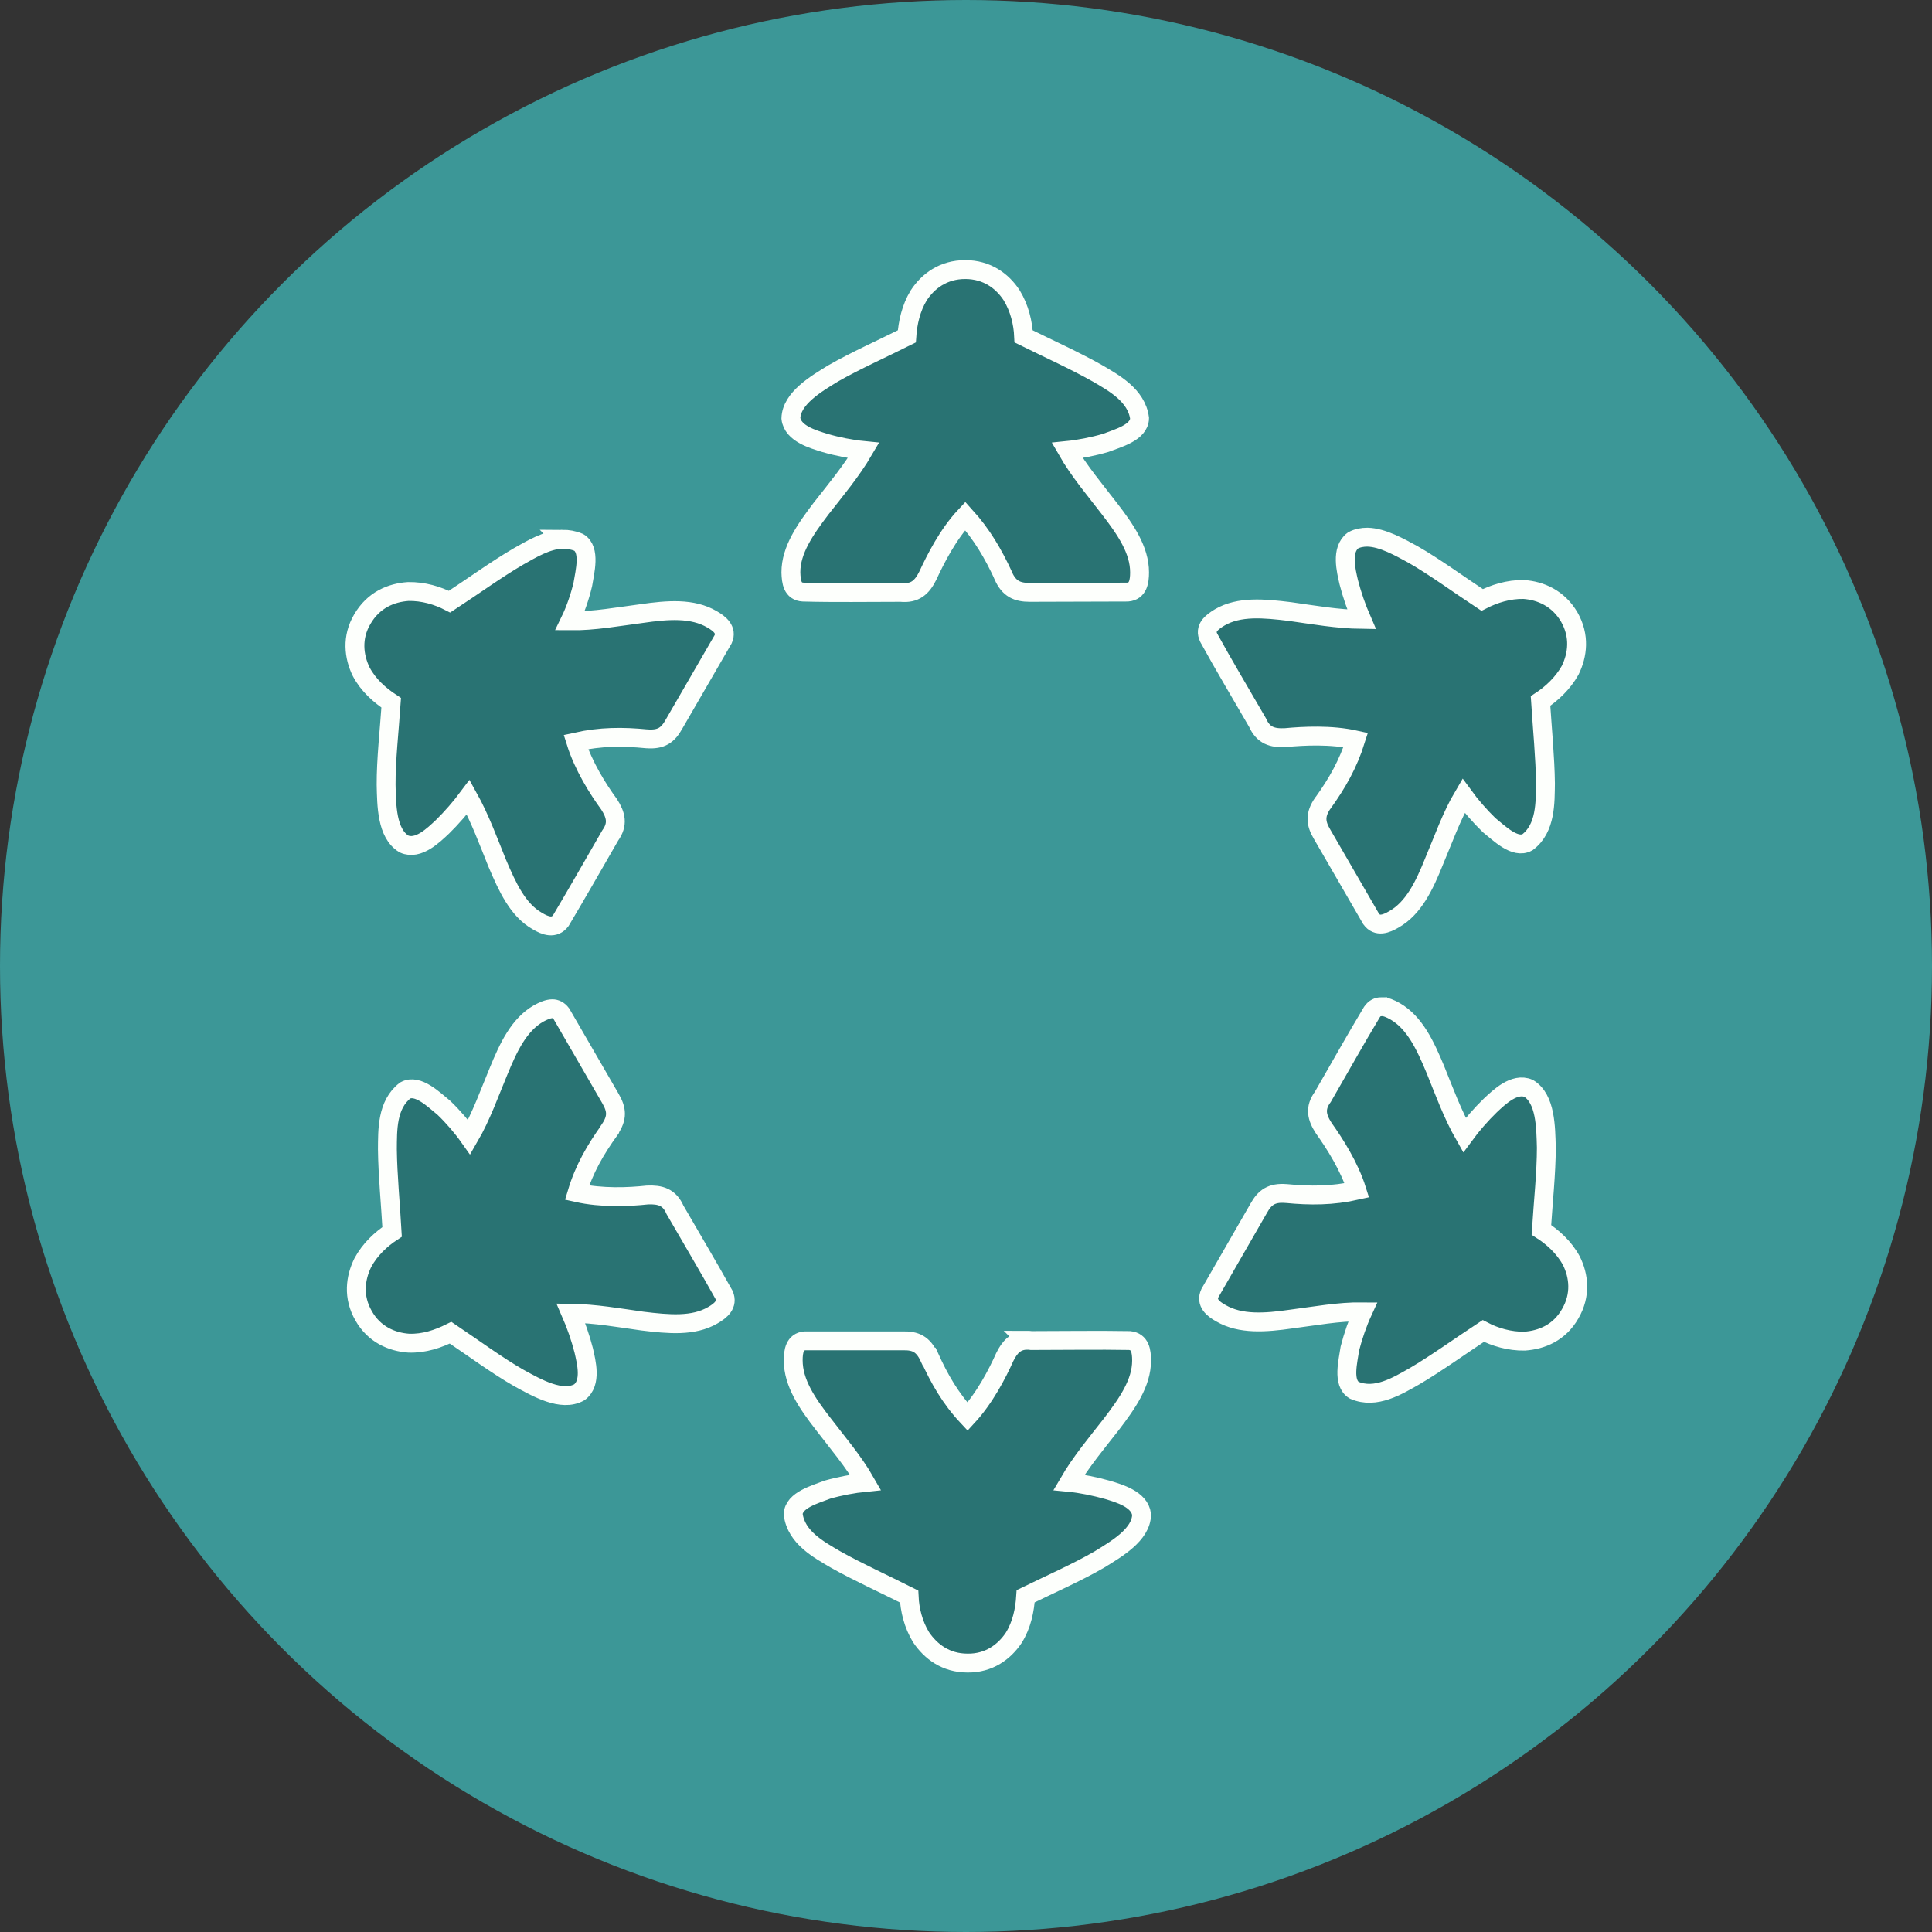
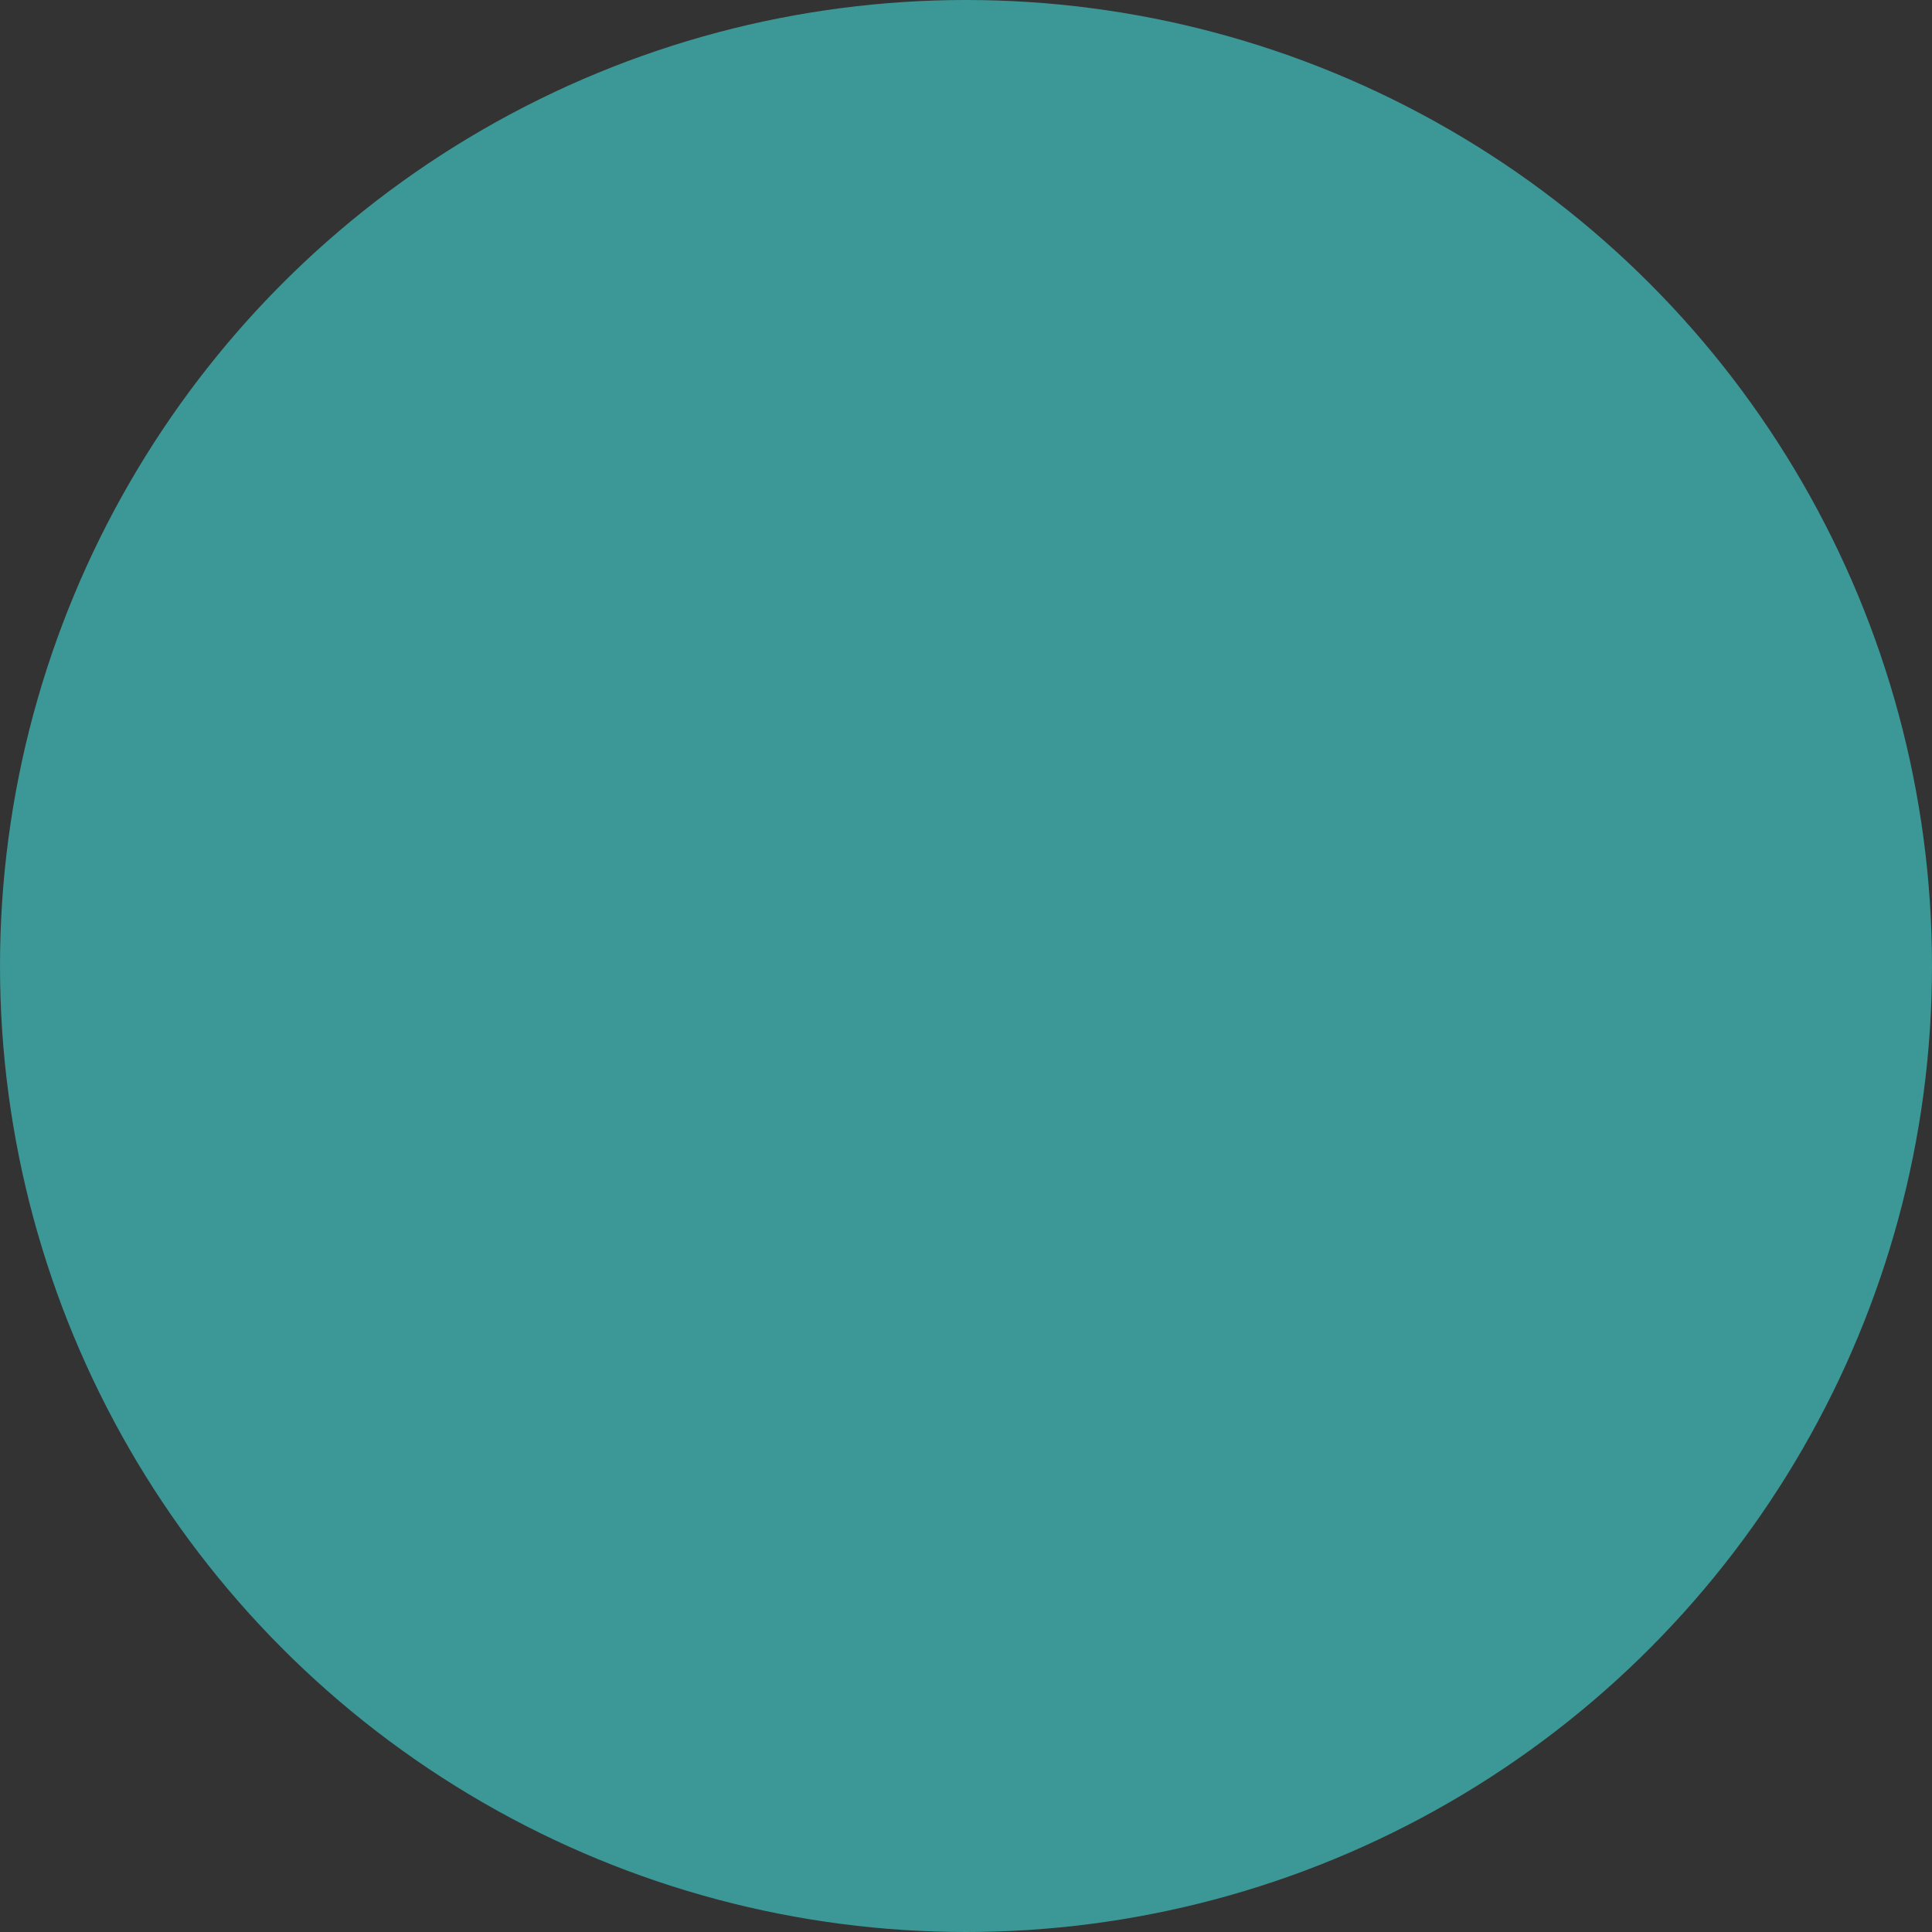
<svg xmlns="http://www.w3.org/2000/svg" xmlns:ns1="http://sodipodi.sourceforge.net/DTD/sodipodi-0.dtd" xmlns:ns2="http://www.inkscape.org/namespaces/inkscape" viewBox="0 0 512 512" style="height: 512px; width: 512px;" version="1.1" id="svg1" ns1:docname="meeple-circle.svg" ns2:version="1.3.2 (091e20e, 2023-11-25, custom)">
  <rect x="0" y="0" width="512" height="512" fill="#333333" stroke="none" />
  <defs id="defs1" />
  <ns1:namedview id="namedview1" pagecolor="#ffffff" bordercolor="#000000" borderopacity="0.25" ns2:showpageshadow="2" ns2:pageopacity="0.0" ns2:pagecheckerboard="0" ns2:deskcolor="#d1d1d1" ns2:zoom="1.5371094" ns2:cx="256" ns2:cy="256" ns2:window-width="1920" ns2:window-height="1001" ns2:window-x="-9" ns2:window-y="-9" ns2:window-maximized="1" ns2:current-layer="svg1" />
  <circle cx="256" cy="256" r="256" fill="#297373" fill-opacity="1" id="circle1" style="stroke:none;stroke-opacity:1;stroke-width:1;stroke-dasharray:none;fill:#3c9797;fill-opacity:1" />
  <g class="" transform="matrix(0.77,0,0,0.77,58.674,59.119)" id="g1">
-     <path d="m 256,16 c -7.5,0 -12.8,3.96 -16,8.88 -2.7,4.42 -3.8,9.56 -4.1,14.12 -8.4,4.2 -17.8,8.41 -25.3,12.71 -5.9,3.61 -14.4,8.59 -14.6,15.49 0.6,5.31 7.8,7.24 11.7,8.47 4.3,1.26 9.1,2.19 13.3,2.6 -4.2,7.16 -9.7,13.71 -14.6,19.98 -5.5,7.25 -10.4,14.25 -10.4,21.95 0.1,3.3 0.5,6.6 4.2,6.8 10.8,0.3 22.4,0.1 33.6,0.1 4.9,0.5 7.3,-1.7 9.3,-5.7 2.7,-5.8 6.9,-14.2 12.9,-20.6 5.8,6.4 9.6,13 13.1,20.5 v 0.1 c 2,4.5 4.8,5.7 9.1,5.7 l 33.7,-0.1 c 3.6,-0.3 4.1,-3.6 4.1,-6.8 0,-7.7 -4.8,-14.7 -10.4,-21.95 -4.8,-6.27 -10.4,-12.82 -14.5,-19.98 4.1,-0.41 8.9,-1.34 13.2,-2.6 4,-1.56 11.6,-3.5 11.7,-8.47 C 315,59.28 307.1,54.99 301.5,51.71 293.9,47.41 284.6,43.2 276.1,39 275.9,34.44 274.7,29.3 272,24.88 268.8,19.96 263.5,16 256,16 Z m 138.4,92.1 c -1.7,0 -3.4,0.3 -4.9,1.1 -4.3,3.2 -2.4,10.4 -1.5,14.4 1.1,4.3 2.7,8.9 4.4,12.8 -8.3,-0.1 -16.7,-1.6 -24.6,-2.7 -9,-1.1 -17.5,-1.9 -24.2,2 -2.8,1.7 -5.4,3.7 -3.8,7 5.2,9.5 11.2,19.5 16.8,29.2 2,4.5 5.1,5.4 9.5,5.2 6.4,-0.6 15.8,-1.1 24.3,0.8 -2.6,8.3 -6.4,14.9 -11.2,21.6 l -0.1,0.1 c -2.8,4 -2.5,7 -0.3,10.7 l 16.9,29.2 c 2.1,2.9 5.2,1.7 7.9,0.1 6.7,-3.8 10.4,-11.5 13.8,-20 3.1,-7.3 5.9,-15.4 10.1,-22.5 2.4,3.3 5.6,7 8.8,10.1 3.4,2.7 8.9,8.3 13.2,5.9 6.4,-4.8 6.1,-13.8 6.2,-20.3 -0.1,-8.7 -1.1,-18.9 -1.7,-28.3 3.8,-2.5 7.7,-6.1 10.2,-10.6 2.6,-5.3 3.4,-11.8 -0.3,-18.3 -3.8,-6.5 -9.9,-9.1 -15.7,-9.5 -5.2,-0.1 -10.2,1.5 -14.3,3.6 -7.9,-5.2 -16.2,-11.3 -23.7,-15.6 -4.6,-2.5 -10.5,-5.9 -15.8,-6 z m -277,0.7 c -5.5,0.2 -10.8,3.5 -15.1,5.9 -7.57,4.4 -15.82,10.4 -23.78,15.6 -4.07,-2.1 -9.01,-3.6 -14.22,-3.5 -5.89,0.4 -11.95,2.9 -15.79,9.5 -3.74,6.3 -2.93,12.9 -0.4,18.1 2.48,4.7 6.4,8.1 10.33,10.7 -0.63,9.3 -1.8,19.7 -1.75,28.2 0.16,7 0.17,16.8 6.16,20.4 4.92,2.2 10.21,-3.1 13.22,-5.9 3.17,-3.1 6.36,-6.8 8.89,-10.2 4.06,7.3 6.96,15.3 9.96,22.7 3.54,8.3 7.08,16.1 13.78,19.9 2.8,1.7 5.9,2.8 8.1,-0.1 5.6,-9.4 11.4,-19.6 17,-29.3 2.8,-3.9 2,-7.1 -0.4,-10.8 -3.8,-5.2 -8.8,-13.1 -11.4,-21.4 8.5,-1.9 16.1,-1.9 24.3,-1.1 h 0.1 c 5,0.4 7.3,-1.3 9.4,-5.1 l 16.9,-29.2 c 1.4,-3.2 -1.2,-5.3 -3.8,-6.8 -6.8,-4 -15.3,-3.3 -24.3,-2 -7.8,1 -16.3,2.6 -24.6,2.5 1.8,-3.7 3.4,-8.3 4.4,-12.6 0.7,-4.3 2.7,-11.9 -1.4,-14.4 -1.9,-0.8 -3.8,-1.1 -5.6,-1.1 z m 281.8,160.9 c -1.2,0 -2.3,0.5 -3.2,1.8 -5.6,9.3 -11.3,19.5 -16.9,29.2 -2.9,3.9 -2.1,7.1 0.3,10.8 3.7,5.2 8.8,13.1 11.4,21.4 -8.4,1.9 -16.1,1.9 -24.3,1.1 h -0.1 c -4.9,-0.4 -7.3,1.3 -9.4,5.1 l -16.8,29.2 c -1.5,3.3 1.1,5.4 3.8,6.9 6.7,3.9 15.2,3.3 24.2,2 7.9,-1 16.3,-2.6 24.6,-2.5 -1.7,3.7 -3.3,8.3 -4.4,12.6 -0.6,4.3 -2.7,11.9 1.5,14.4 7.4,3.2 15,-1.6 20.7,-4.8 7.5,-4.4 15.8,-10.4 23.7,-15.6 4,2.1 9.1,3.6 14.2,3.5 5.9,-0.4 12,-2.9 15.7,-9.4 3.8,-6.5 3,-13.1 0.4,-18.3 -2.5,-4.6 -6.4,-8.1 -10.3,-10.6 0.6,-9.4 1.7,-19.7 1.7,-28.3 -0.2,-7 -0.2,-16.8 -6.1,-20.4 -4.9,-2.1 -10.2,3.1 -13.2,5.9 -3.2,3.1 -6.4,6.8 -8.9,10.2 -4.1,-7.2 -7,-15.2 -10,-22.6 -3.5,-8.4 -7.1,-16.1 -13.8,-20 -1.6,-0.9 -3.3,-1.7 -4.8,-1.6 z m -285.3,0.7 c -1.5,0 -3.2,0.8 -4.7,1.6 -6.8,3.9 -10.41,11.6 -13.85,20 -3.05,7.3 -5.88,15.4 -10.07,22.6 -2.4,-3.4 -5.57,-7.1 -8.71,-10.1 -3.44,-2.8 -8.97,-8.3 -13.27,-6 -6.42,4.9 -6.11,13.8 -6.17,20.3 0.1,8.8 1.09,18.9 1.62,28.4 -3.8,2.5 -7.62,6 -10.08,10.6 -2.59,5.3 -3.46,11.8 0.29,18.3 3.62,6.4 9.73,9 15.49,9.4 5.3,0.2 10.21,-1.5 14.43,-3.6 7.75,5.2 16.14,11.4 23.52,15.6 6.2,3.4 14.7,8.3 20.8,4.9 4.3,-3.2 2.4,-10.4 1.5,-14.4 -1.1,-4.3 -2.7,-8.9 -4.4,-12.8 8.3,0.1 16.7,1.6 24.6,2.7 9,1.1 17.5,1.9 24.2,-2 2.8,-1.6 5.3,-3.7 3.9,-7 -5.3,-9.5 -11.3,-19.6 -16.9,-29.3 -1.9,-4.4 -5.1,-5.3 -9.5,-5.1 -6.4,0.7 -15.7,1.1 -24.2,-0.8 2.5,-8.3 6.4,-14.9 11.2,-21.6 V 312 c 2.8,-4.1 2.5,-6.9 0.3,-10.7 L 117,272.1 c -0.9,-1.2 -2,-1.7 -3.1,-1.7 z m 163.2,114.1 c -3.7,0.1 -5.8,2.3 -7.5,5.8 -2.6,5.8 -6.9,14.1 -12.8,20.5 -5.9,-6.3 -9.7,-13 -13.1,-20.5 h -0.1 c -2.1,-4.5 -4.7,-5.7 -9.1,-5.6 h -33.7 c -3.5,0.3 -4,3.6 -4,6.7 0,7.8 4.8,14.8 10.4,22 4.8,6.3 10.4,12.8 14.5,20 -4.1,0.4 -8.9,1.3 -13.1,2.5 -4.1,1.6 -11.7,3.6 -11.8,8.5 1,8 8.9,12.2 14.5,15.5 7.6,4.3 16.9,8.5 25.4,12.8 0.2,4.5 1.4,9.6 4.1,14 3.3,4.9 8.5,8.9 16,8.9 7.4,0.1 12.7,-3.9 15.9,-8.7 2.8,-4.5 3.8,-9.6 4.1,-14.3 8.4,-4.1 17.9,-8.3 25.3,-12.6 6,-3.7 14.5,-8.6 14.6,-15.5 -0.6,-5.3 -7.8,-7.3 -11.7,-8.5 -4.3,-1.2 -9.1,-2.2 -13.3,-2.6 4.2,-7.2 9.7,-13.7 14.6,-20 5.5,-7.2 10.4,-14.2 10.4,-21.9 0,-3.3 -0.5,-6.5 -4.1,-6.9 -10.9,-0.2 -22.6,0 -33.8,0 -0.6,-0.1 -1.2,-0.1 -1.7,-0.1 z" fill="#ffffff" fill-opacity="1" id="path1" style="fill:#297373;fill-opacity:1;stroke-width:6.496;stroke-dasharray:none;stroke:#fdfffc;stroke-opacity:1" />
-   </g>
+     </g>
</svg>